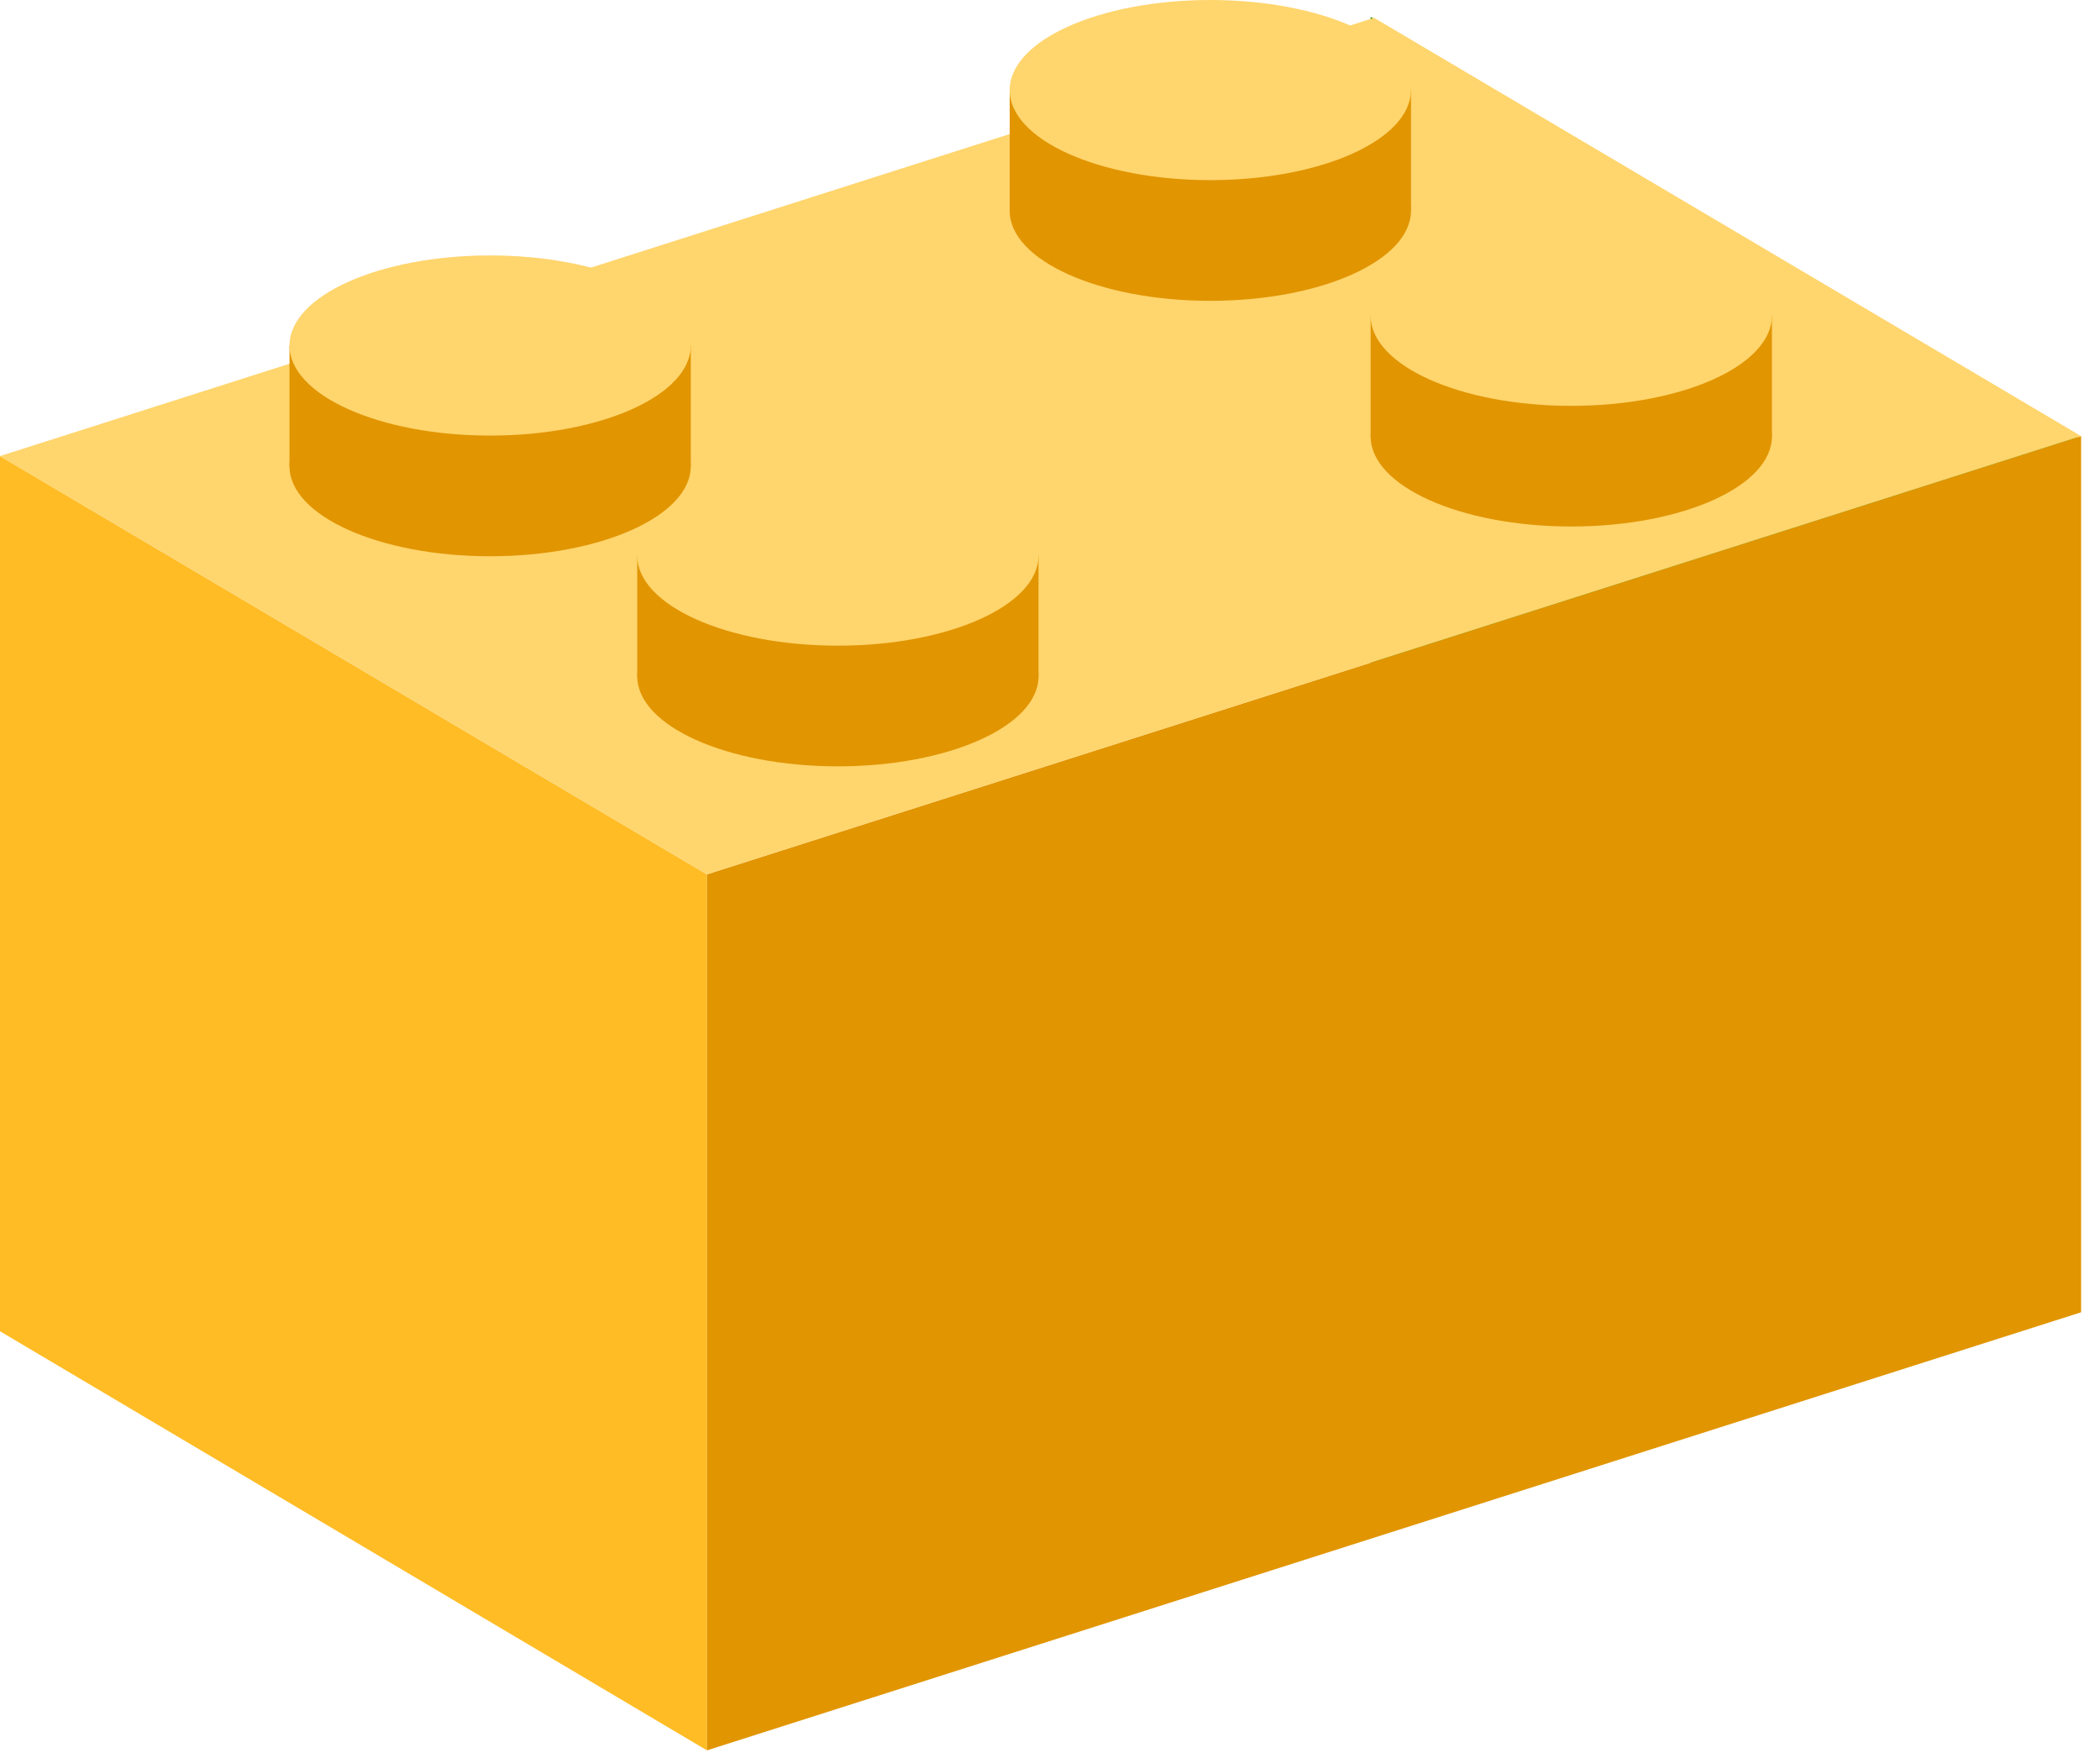
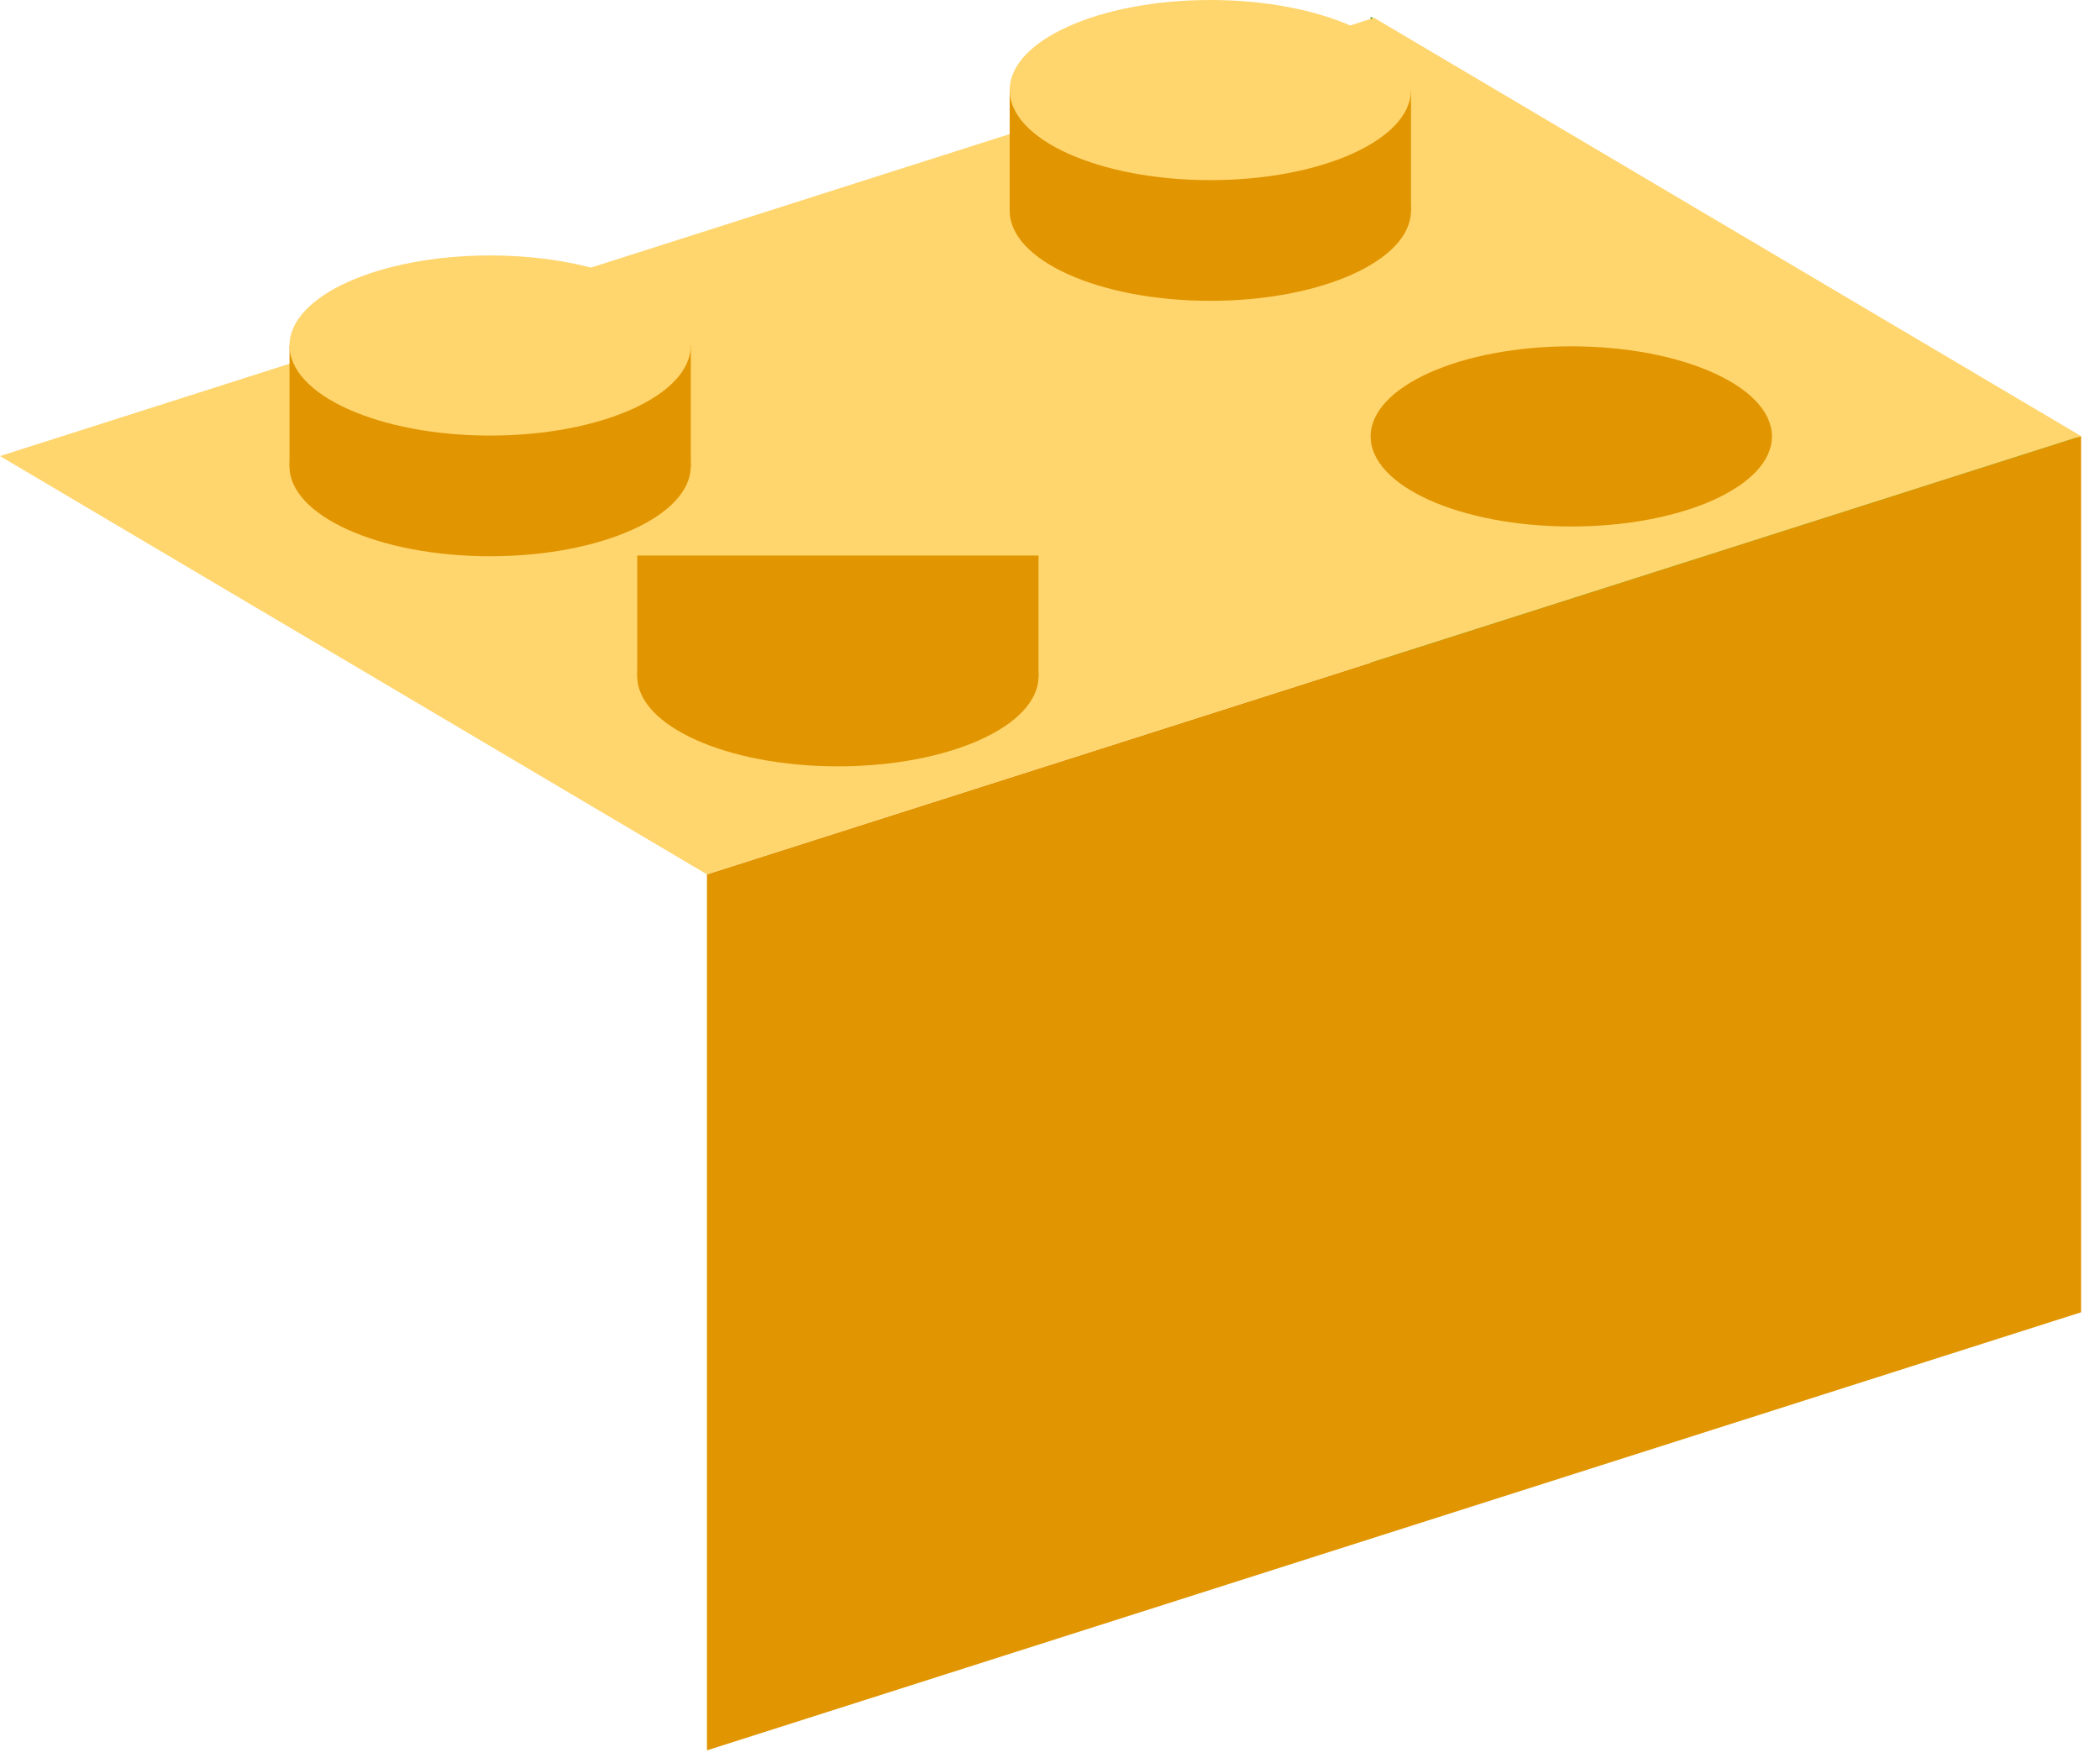
<svg xmlns="http://www.w3.org/2000/svg" width="81" height="68" viewBox="0 0 81 68" fill="none">
  <path d="M52.868 34.411L80.136 50.578V16.785L52.868 0.651V34.411Z" fill="#368800" />
-   <path d="M0 51.353L27.268 67.52V33.728L0 17.593V51.353Z" fill="#FFBC25" />
  <path d="M27.268 67.52L80.271 50.621V16.823L27.268 33.728V67.52Z" fill="#E19500" />
  <path d="M27.268 33.728L80.271 16.823L53.001 0.688L0 17.593L27.268 33.728Z" fill="#FFD56D" />
-   <path d="M68.345 16.834H52.868V12.181H68.345V16.834Z" fill="#E19500" />
  <path d="M52.868 16.835C52.868 18.753 56.333 20.309 60.606 20.309C64.881 20.309 68.345 18.753 68.345 16.835C68.345 14.916 64.881 13.36 60.606 13.36C56.333 13.36 52.868 14.916 52.868 16.835Z" fill="#E19500" />
-   <path d="M52.868 12.181C52.868 14.1 56.333 15.656 60.606 15.656C64.881 15.656 68.345 14.1 68.345 12.181C68.345 10.262 64.881 8.706 60.606 8.706C56.333 8.706 52.868 10.262 52.868 12.181Z" fill="#FFD56D" />
  <path d="M54.423 8.129H38.945V3.474H54.423V8.129Z" fill="#E19500" />
  <path d="M38.945 8.129C38.945 10.048 42.41 11.604 46.684 11.604C50.957 11.604 54.422 10.048 54.422 8.129C54.422 6.21 50.957 4.654 46.684 4.654C42.41 4.654 38.945 6.21 38.945 8.129Z" fill="#E19500" />
  <path d="M38.945 3.475C38.945 5.393 42.41 6.949 46.684 6.949C50.957 6.949 54.422 5.393 54.422 3.475C54.422 1.556 50.957 7.42229e-06 46.684 7.42229e-06C42.41 7.42229e-06 38.945 1.556 38.945 3.475Z" fill="#FFD56D" />
  <path d="M40.057 26.086H24.58V21.431H40.057V26.086Z" fill="#E19500" />
  <path d="M24.58 26.087C24.58 28.005 28.045 29.561 32.318 29.561C36.593 29.561 40.057 28.005 40.057 26.087C40.057 24.168 36.593 22.612 32.318 22.612C28.045 22.612 24.58 24.168 24.58 26.087Z" fill="#E19500" />
-   <path d="M24.58 21.432C24.58 23.351 28.045 24.907 32.318 24.907C36.593 24.907 40.057 23.351 40.057 21.432C40.057 19.514 36.593 17.959 32.318 17.959C28.045 17.959 24.58 19.514 24.58 21.432Z" fill="#FFD56D" />
  <path d="M26.644 17.982H11.166V13.327H26.644V17.982Z" fill="#E19500" />
  <path d="M11.166 17.983C11.166 19.901 14.632 21.457 18.905 21.457C23.18 21.457 26.644 19.901 26.644 17.983C26.644 16.064 23.18 14.508 18.905 14.508C14.632 14.508 11.166 16.064 11.166 17.983Z" fill="#E19500" />
  <path d="M11.166 13.328C11.166 15.247 14.632 16.803 18.905 16.803C23.18 16.803 26.644 15.247 26.644 13.328C26.644 11.409 23.18 9.854 18.905 9.854C14.632 9.854 11.166 11.409 11.166 13.328Z" fill="#FFD56D" />
</svg>